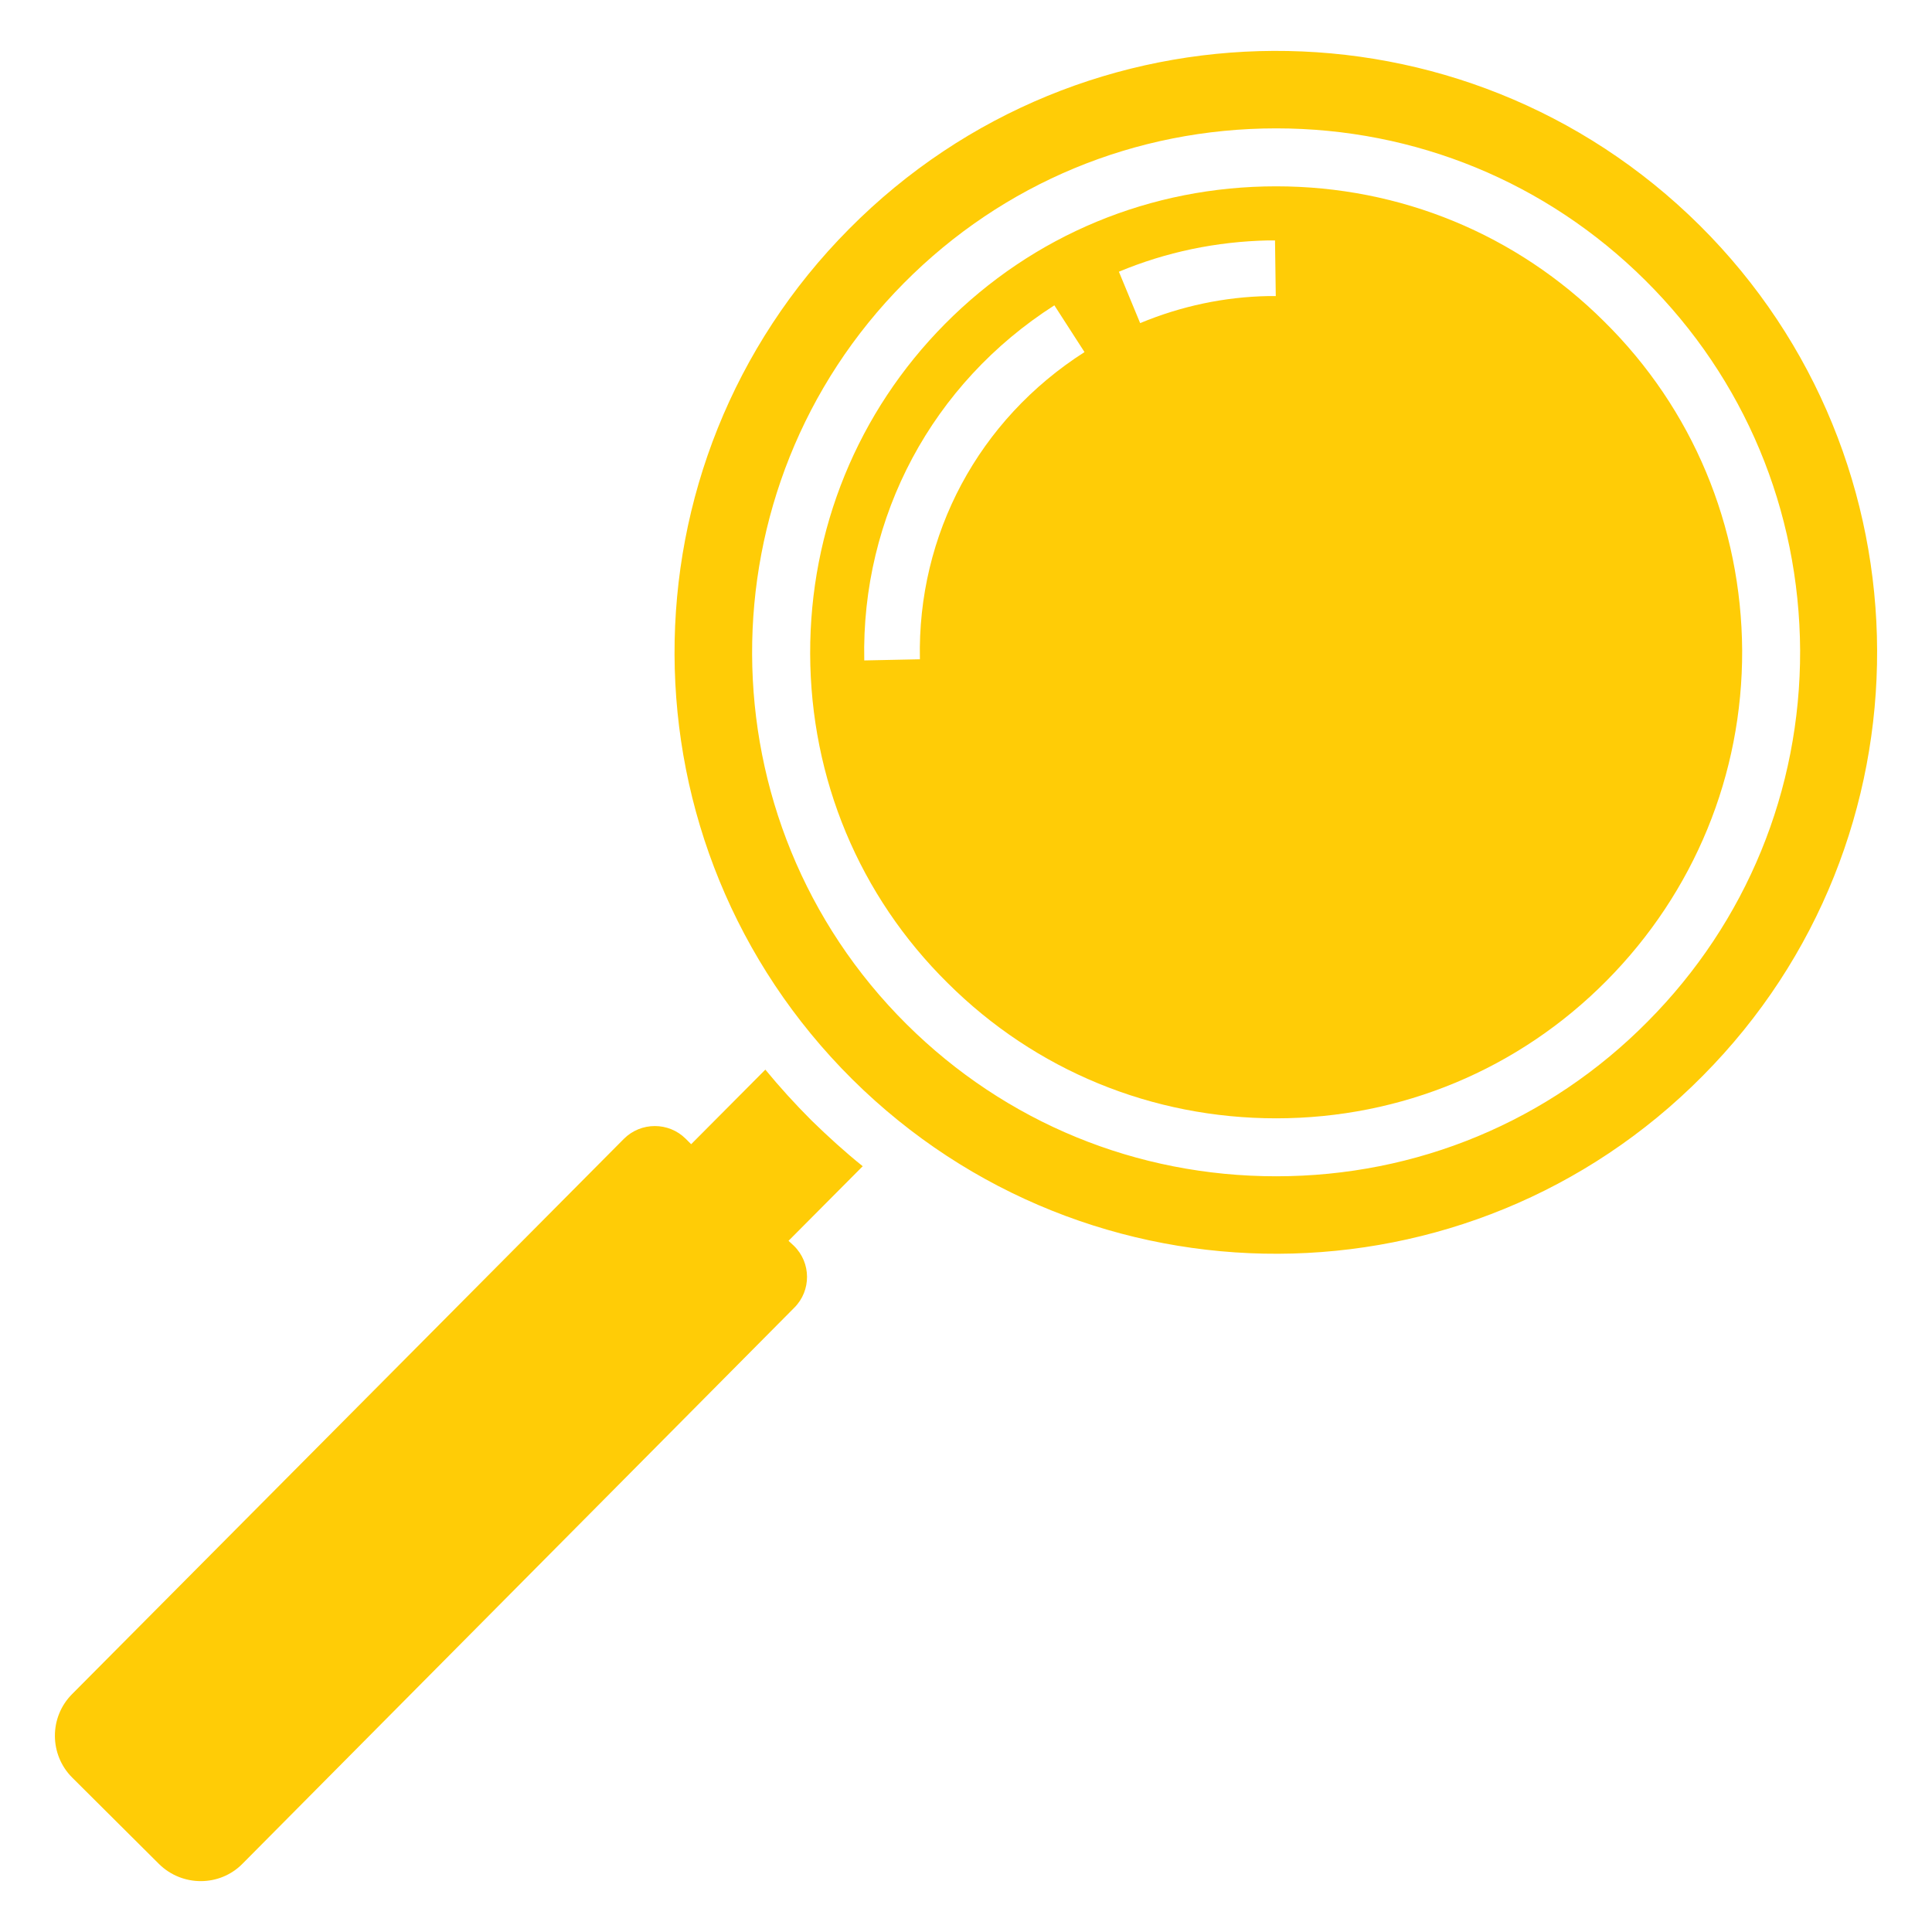
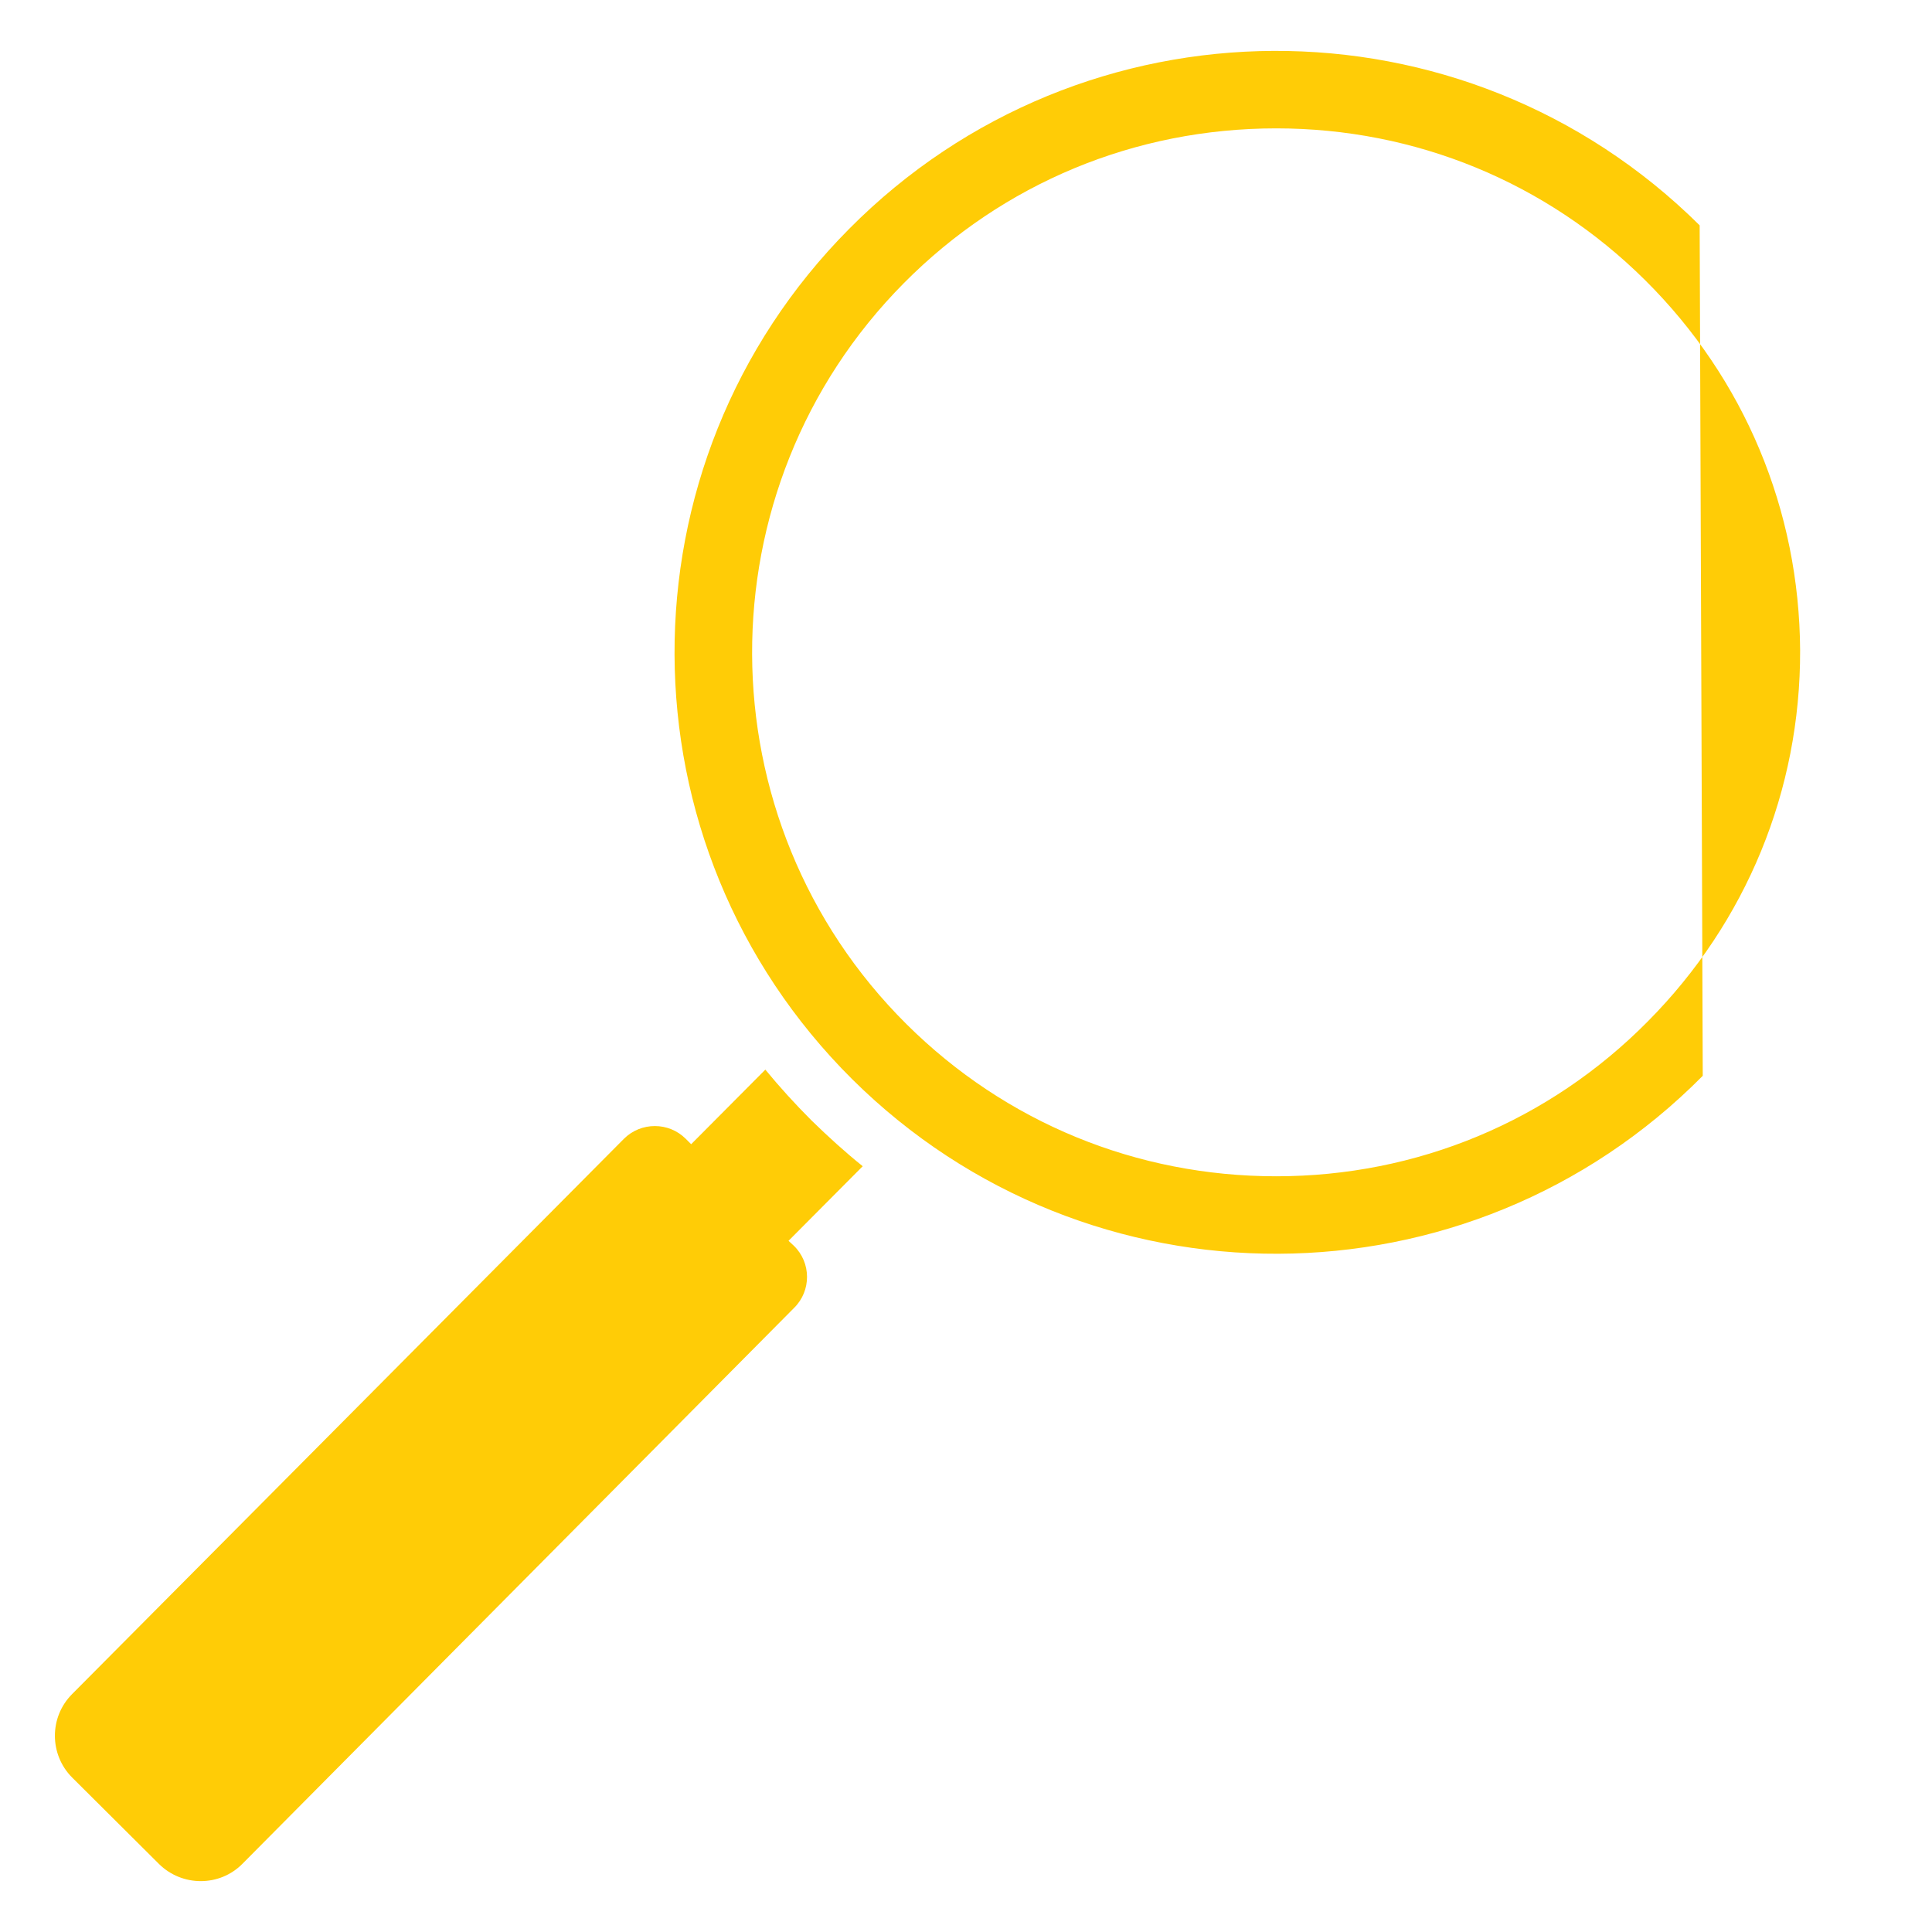
<svg xmlns="http://www.w3.org/2000/svg" id="SvgjsSvg1030" width="288" height="288" version="1.1">
  <defs id="SvgjsDefs1031" />
  <g id="SvgjsG1032">
    <svg enable-background="new 0 0 50 50" viewBox="0 0 50 50" width="288" height="288">
-       <path d="M20.547 32.242c.45.44.45 1.16.01 1.6l-14.28 14.39c-.59.6-1.56.6-2.16.01l-2.25-2.24c-.59-.59-.6-1.56 0-2.16l14.28-14.37c.44-.44 1.16-.44 1.6 0l.14.14 1.92-1.93c.37.45.77.89 1.19 1.31.43.42.87.82 1.33 1.19l-1.92 1.93L20.547 32.242zM43.987 5.832c-6.11-6.06-15.96-6.01-22.01.09-6.06 6.1-6.02 15.95.08 22.01 6.1 6.05 15.96 6.02 22.01-.09C50.117 21.752 50.077 11.882 43.987 5.832zM42.647 26.432c-2.56 2.59-5.98 4.01-9.62 4.01-3.61 0-7-1.39-9.56-3.93-5.31-5.27-5.34-13.88-.07-19.19 2.56-2.58 5.98-4 9.63-4 3.6 0 6.99 1.39 9.55 3.93 2.57 2.55 3.99 5.95 4.01 9.58C46.597 20.452 45.197 23.862 42.647 26.432z" fill="#ffcc06" class="color000 svgShape" />
-       <path d="M41.517,8.322c-2.27-2.26-5.28-3.5-8.49-3.5c-3.25,0-6.29,1.26-8.57,3.56c-2.26,2.28-3.5,5.32-3.49,8.54   c0.01,3.23,1.27,6.26,3.56,8.52c2.27,2.26,5.29,3.5,8.5,3.5c3.24,0,6.28-1.27,8.55-3.56c2.27-2.29,3.52-5.33,3.51-8.55   C45.067,13.612,43.807,10.582,41.517,8.322z M23.807,17.062l-1.44,0.03c-0.08-3.73,1.76-7.17,4.92-9.19l0.78,1.21   C25.327,10.862,23.737,13.832,23.807,17.062z M32.837,7.662c-1.15,0.02-2.27,0.26-3.33,0.7l-0.55-1.33   c1.22-0.51,2.52-0.78,3.86-0.81h0.18l0.02,1.44H32.837z" fill="#ffcc06" class="color000 svgShape" />
+       <path d="M20.547 32.242c.45.44.45 1.16.01 1.6l-14.28 14.39c-.59.6-1.56.6-2.16.01l-2.25-2.24c-.59-.59-.6-1.56 0-2.16l14.28-14.37c.44-.44 1.16-.44 1.6 0l.14.14 1.92-1.93c.37.45.77.89 1.19 1.31.43.42.87.82 1.33 1.19l-1.92 1.93L20.547 32.242zM43.987 5.832c-6.11-6.06-15.96-6.01-22.01.09-6.06 6.1-6.02 15.95.08 22.01 6.1 6.05 15.96 6.02 22.01-.09zM42.647 26.432c-2.56 2.59-5.98 4.01-9.62 4.01-3.61 0-7-1.39-9.56-3.93-5.31-5.27-5.34-13.88-.07-19.19 2.56-2.58 5.98-4 9.63-4 3.6 0 6.99 1.39 9.55 3.93 2.57 2.55 3.99 5.95 4.01 9.58C46.597 20.452 45.197 23.862 42.647 26.432z" fill="#ffcc06" class="color000 svgShape" />
    </svg>
  </g>
</svg>